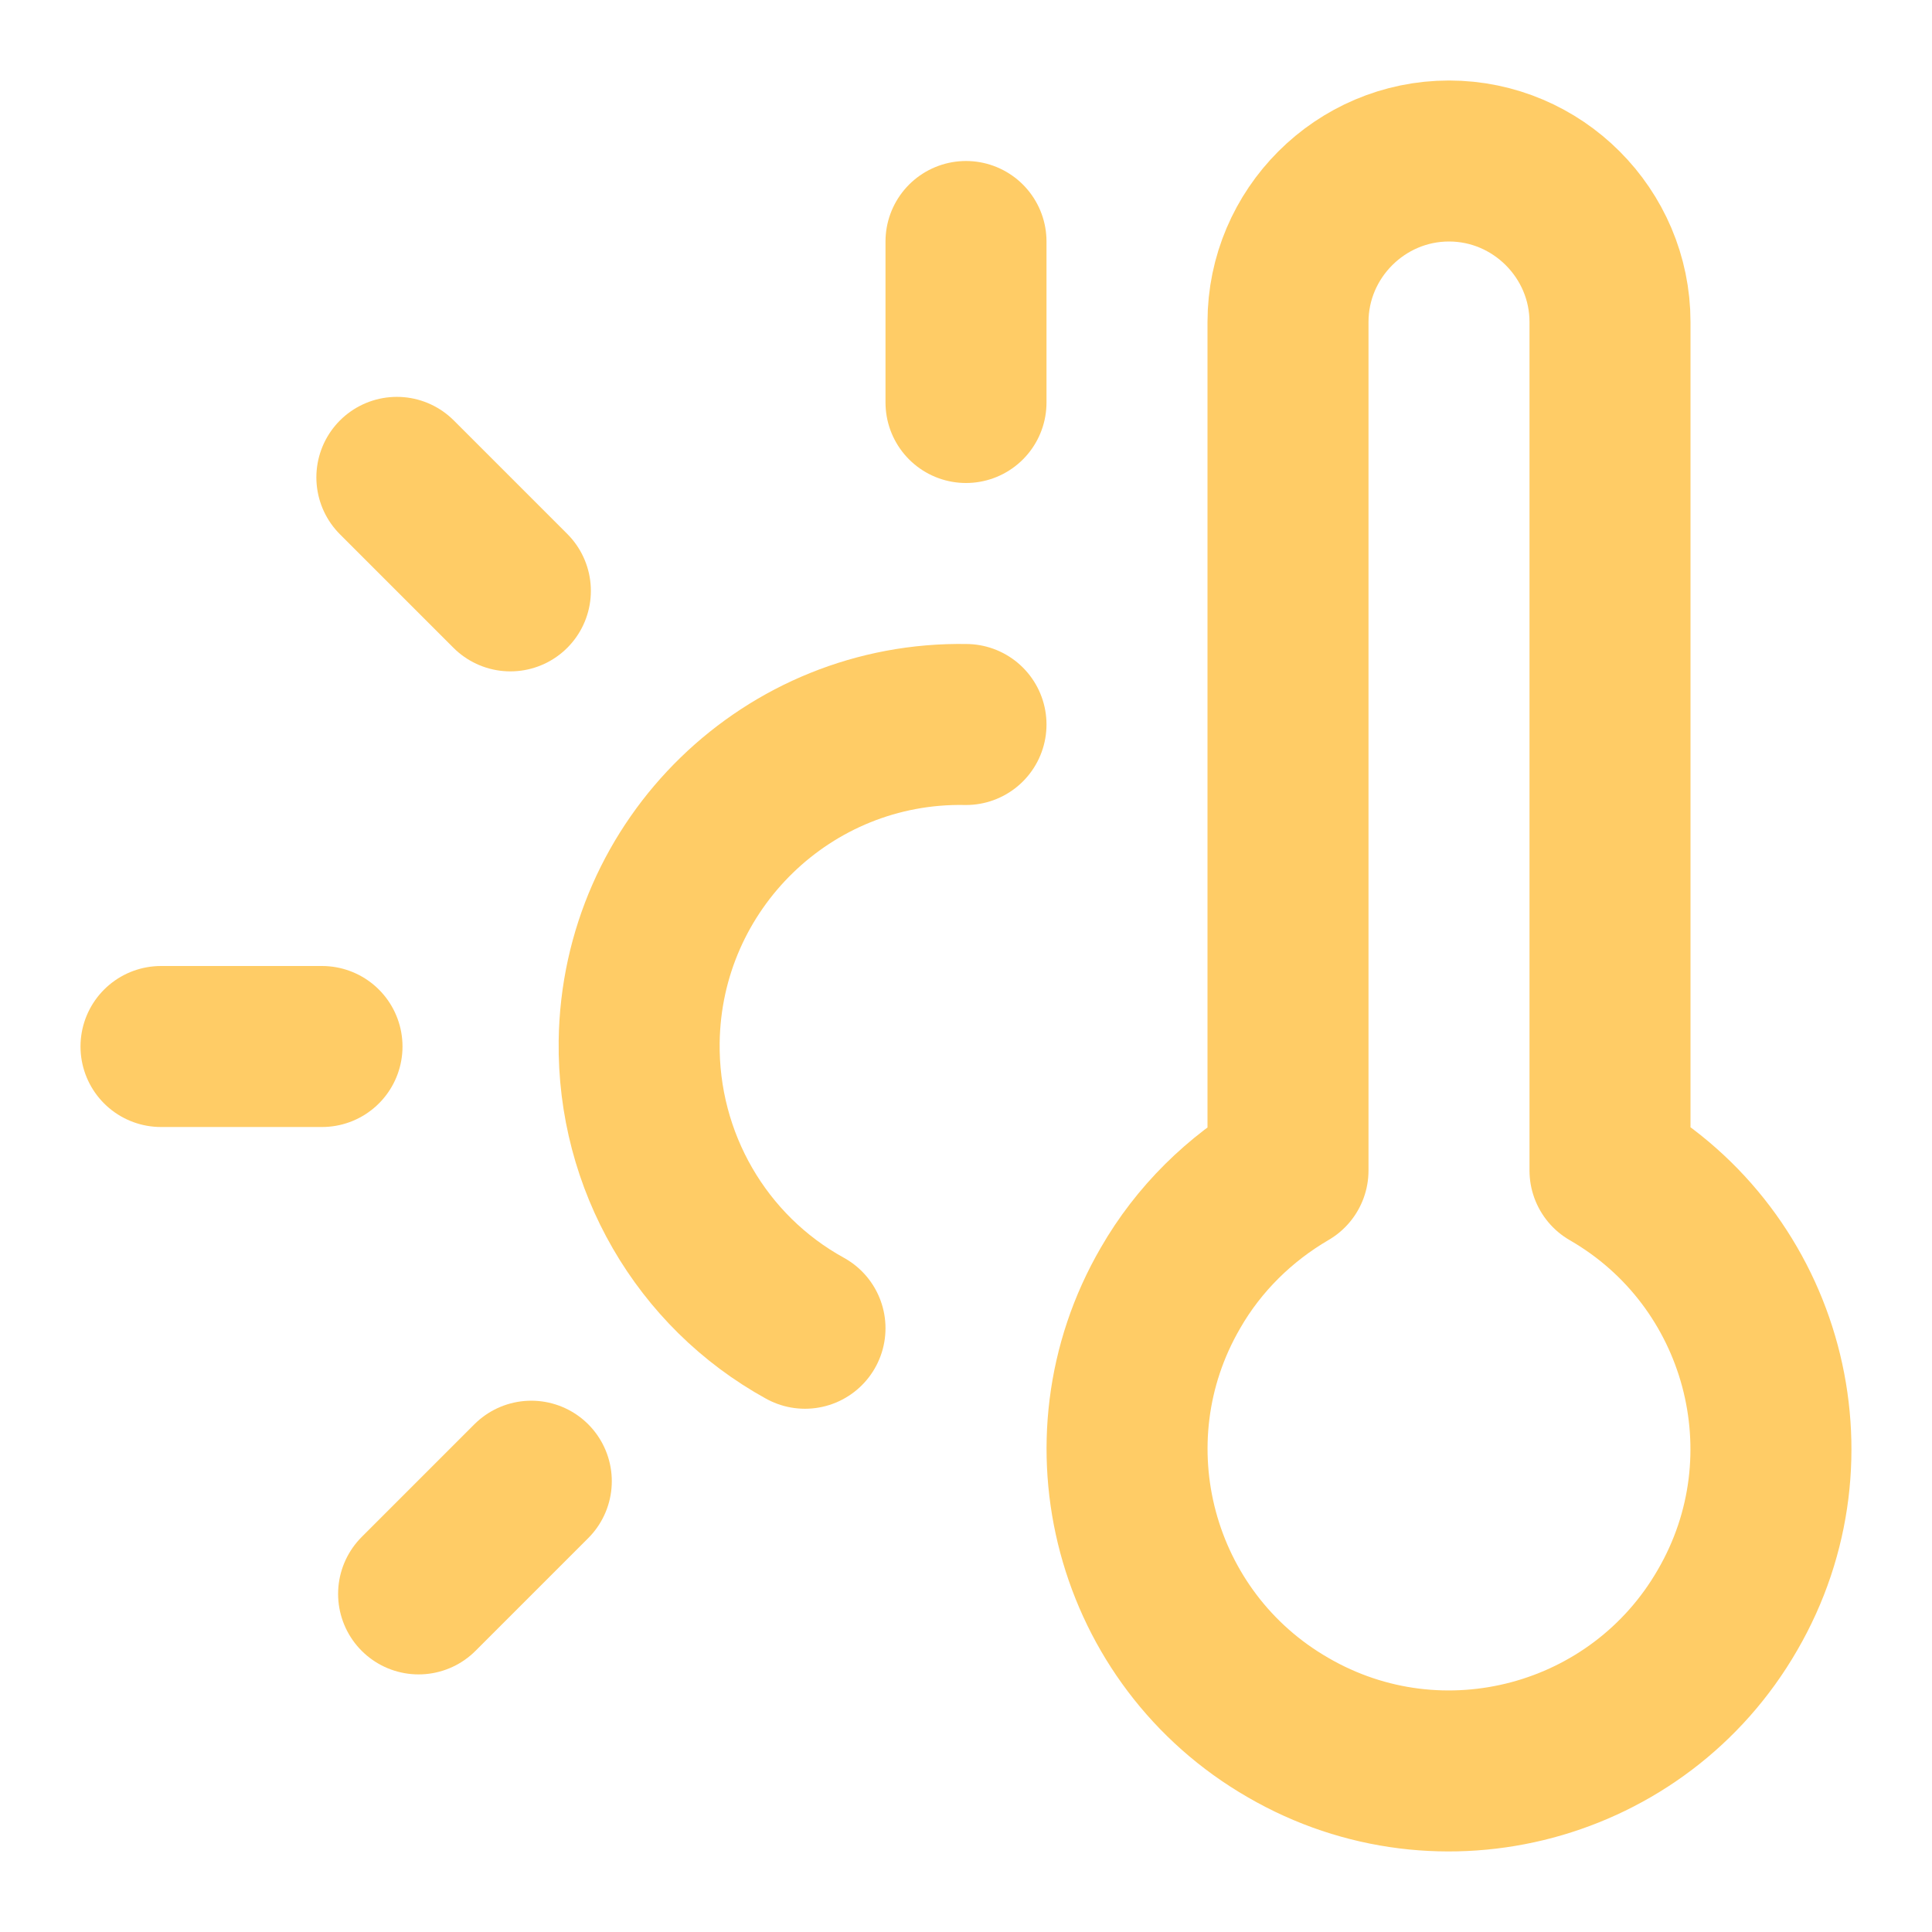
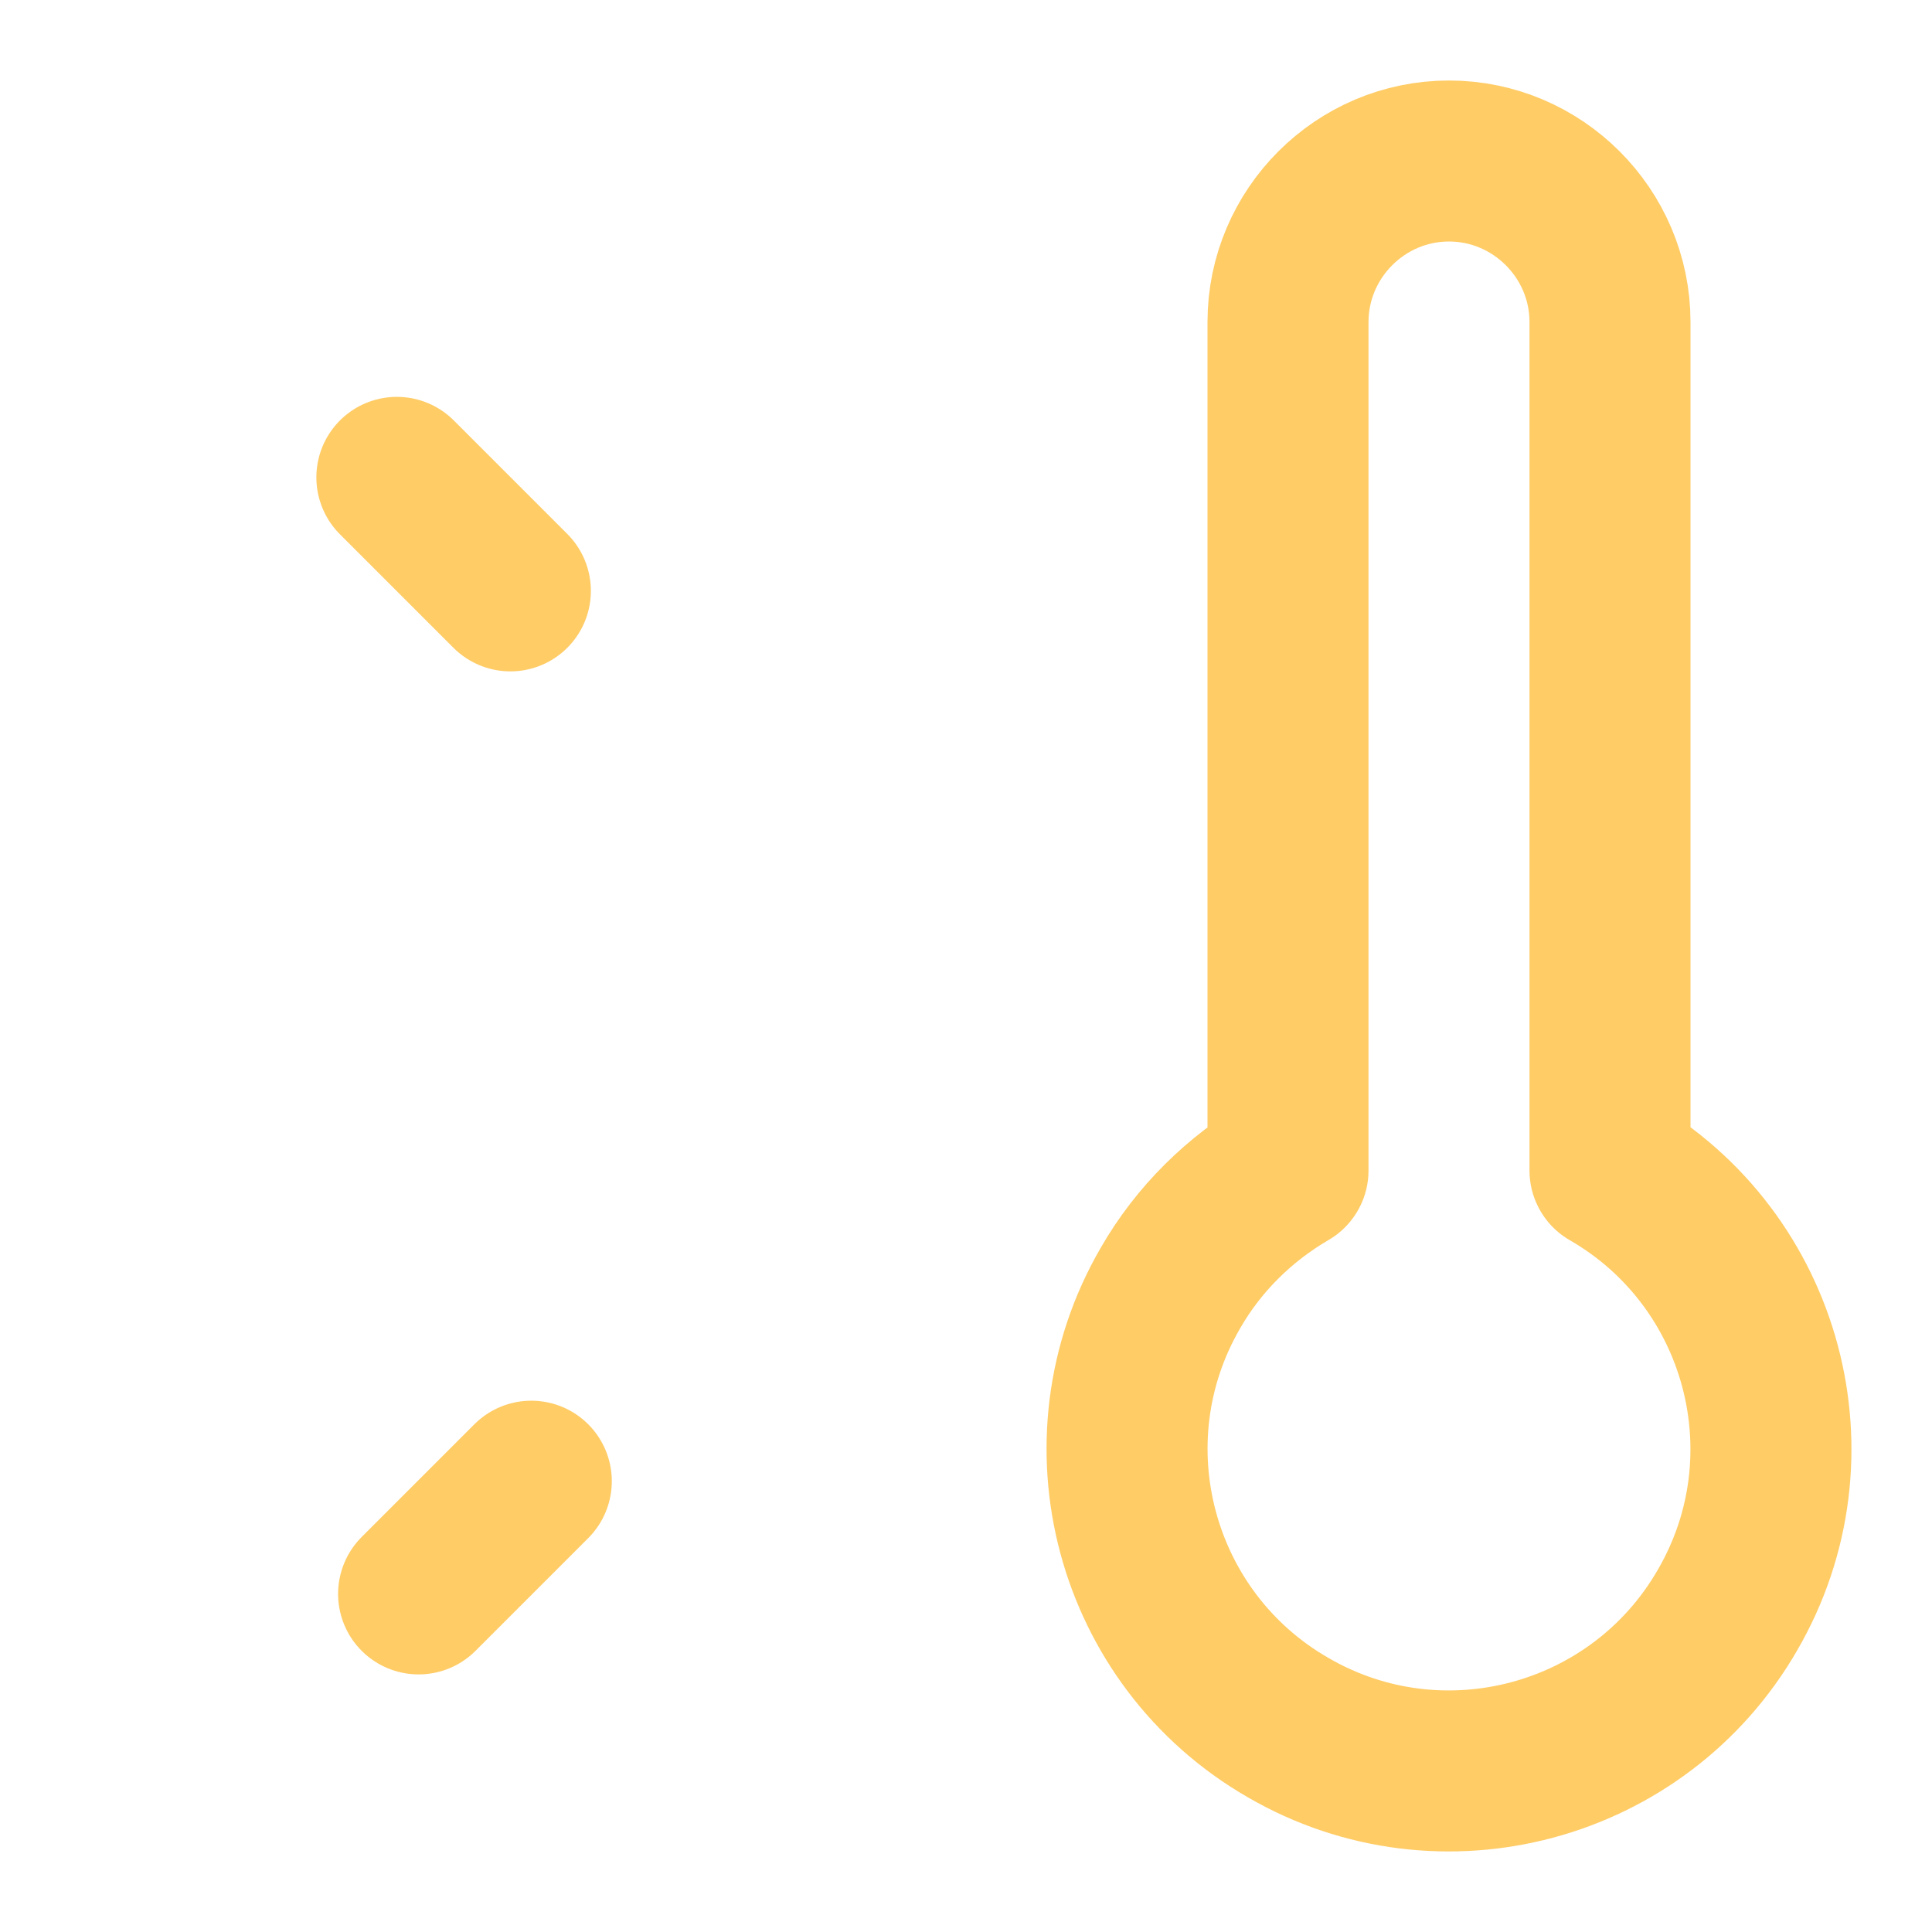
<svg xmlns="http://www.w3.org/2000/svg" id="Layer_1" version="1.1" viewBox="0 0 24 24">
  <defs>
    <style>
      .st0 {
        fill: none;
        stroke: #fc6;
        stroke-linecap: round;
        stroke-linejoin: round;
        stroke-width: 2px;
      }
    </style>
  </defs>
-   <path class="st0" d="M12,9c-2.21-.04-4.03,1.73-4.06,3.94-.02,1.48.77,2.85,2.06,3.56" />
-   <path class="st0" d="M12,3v2" />
  <path class="st0" d="M6.6,18.4l-1.4,1.4" />
  <path class="st0" d="M20,4v10.54c1.91,1.1,2.57,3.55,1.46,5.46-1.1,1.91-3.55,2.57-5.46,1.46-1.91-1.1-2.57-3.55-1.46-5.46.35-.61.86-1.11,1.46-1.46V4c0-1.1.9-2,2-2s2,.9,2,2Z" />
-   <path class="st0" d="M4,13h-2" />
  <path class="st0" d="M6.34,7.34l-1.41-1.41" />
</svg>